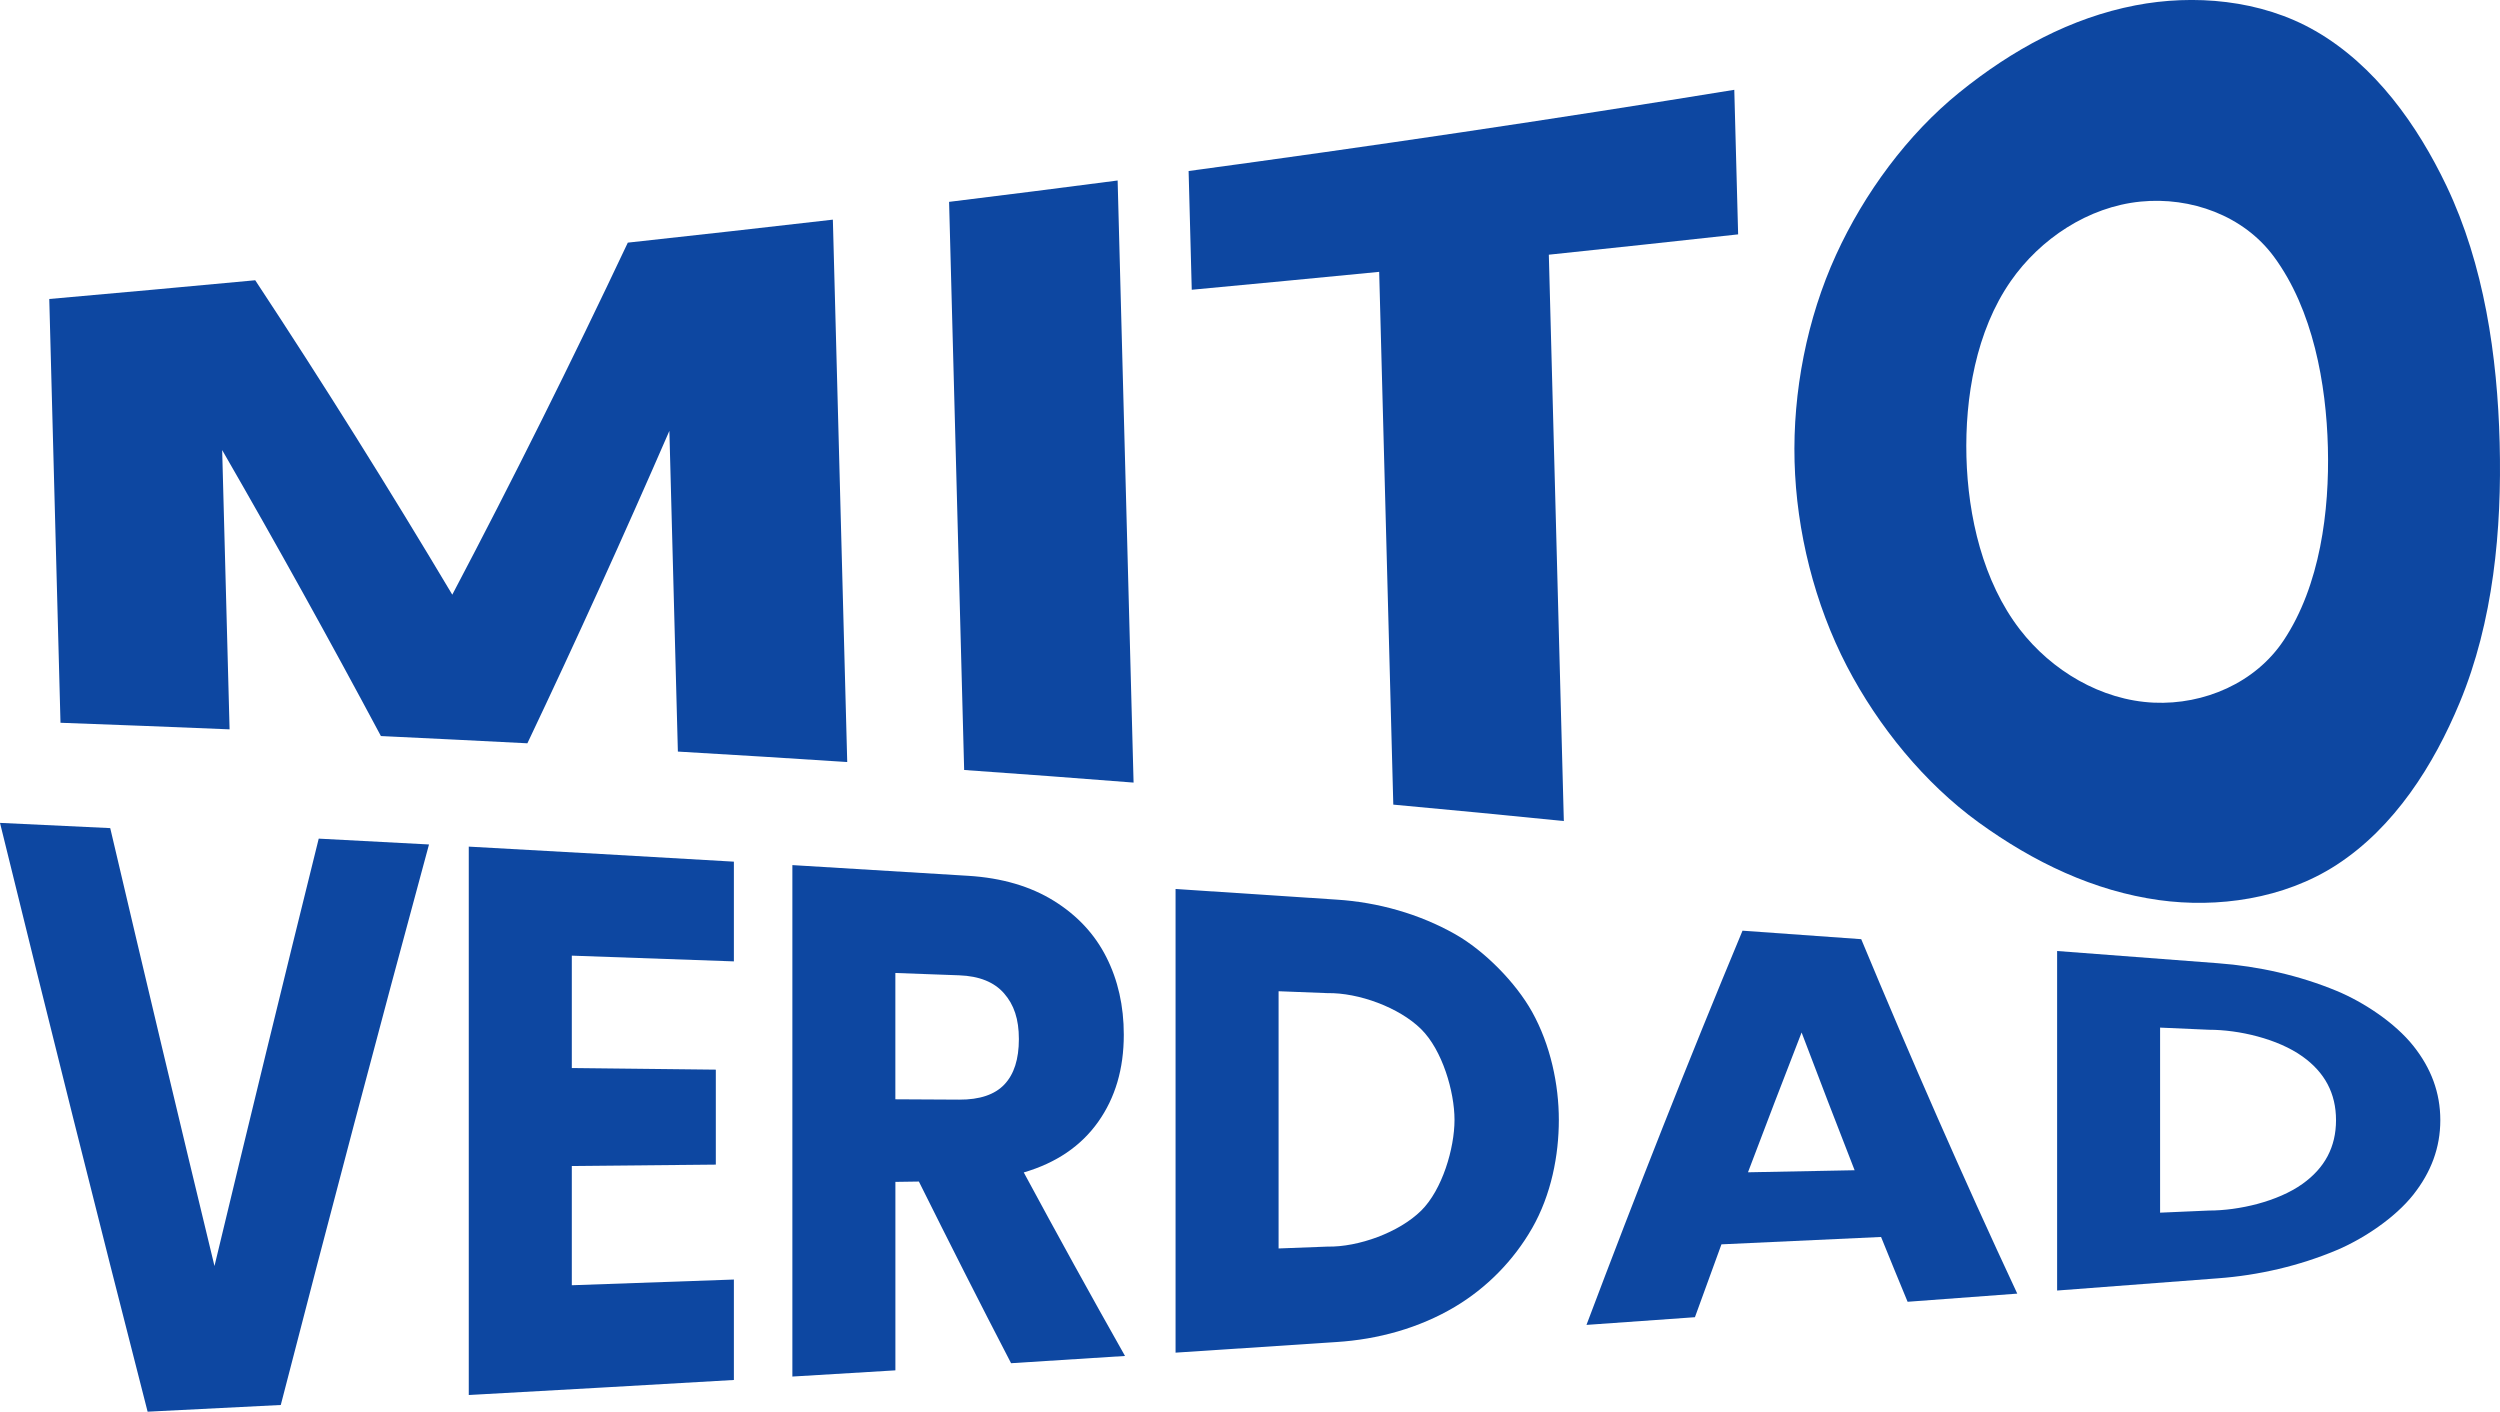
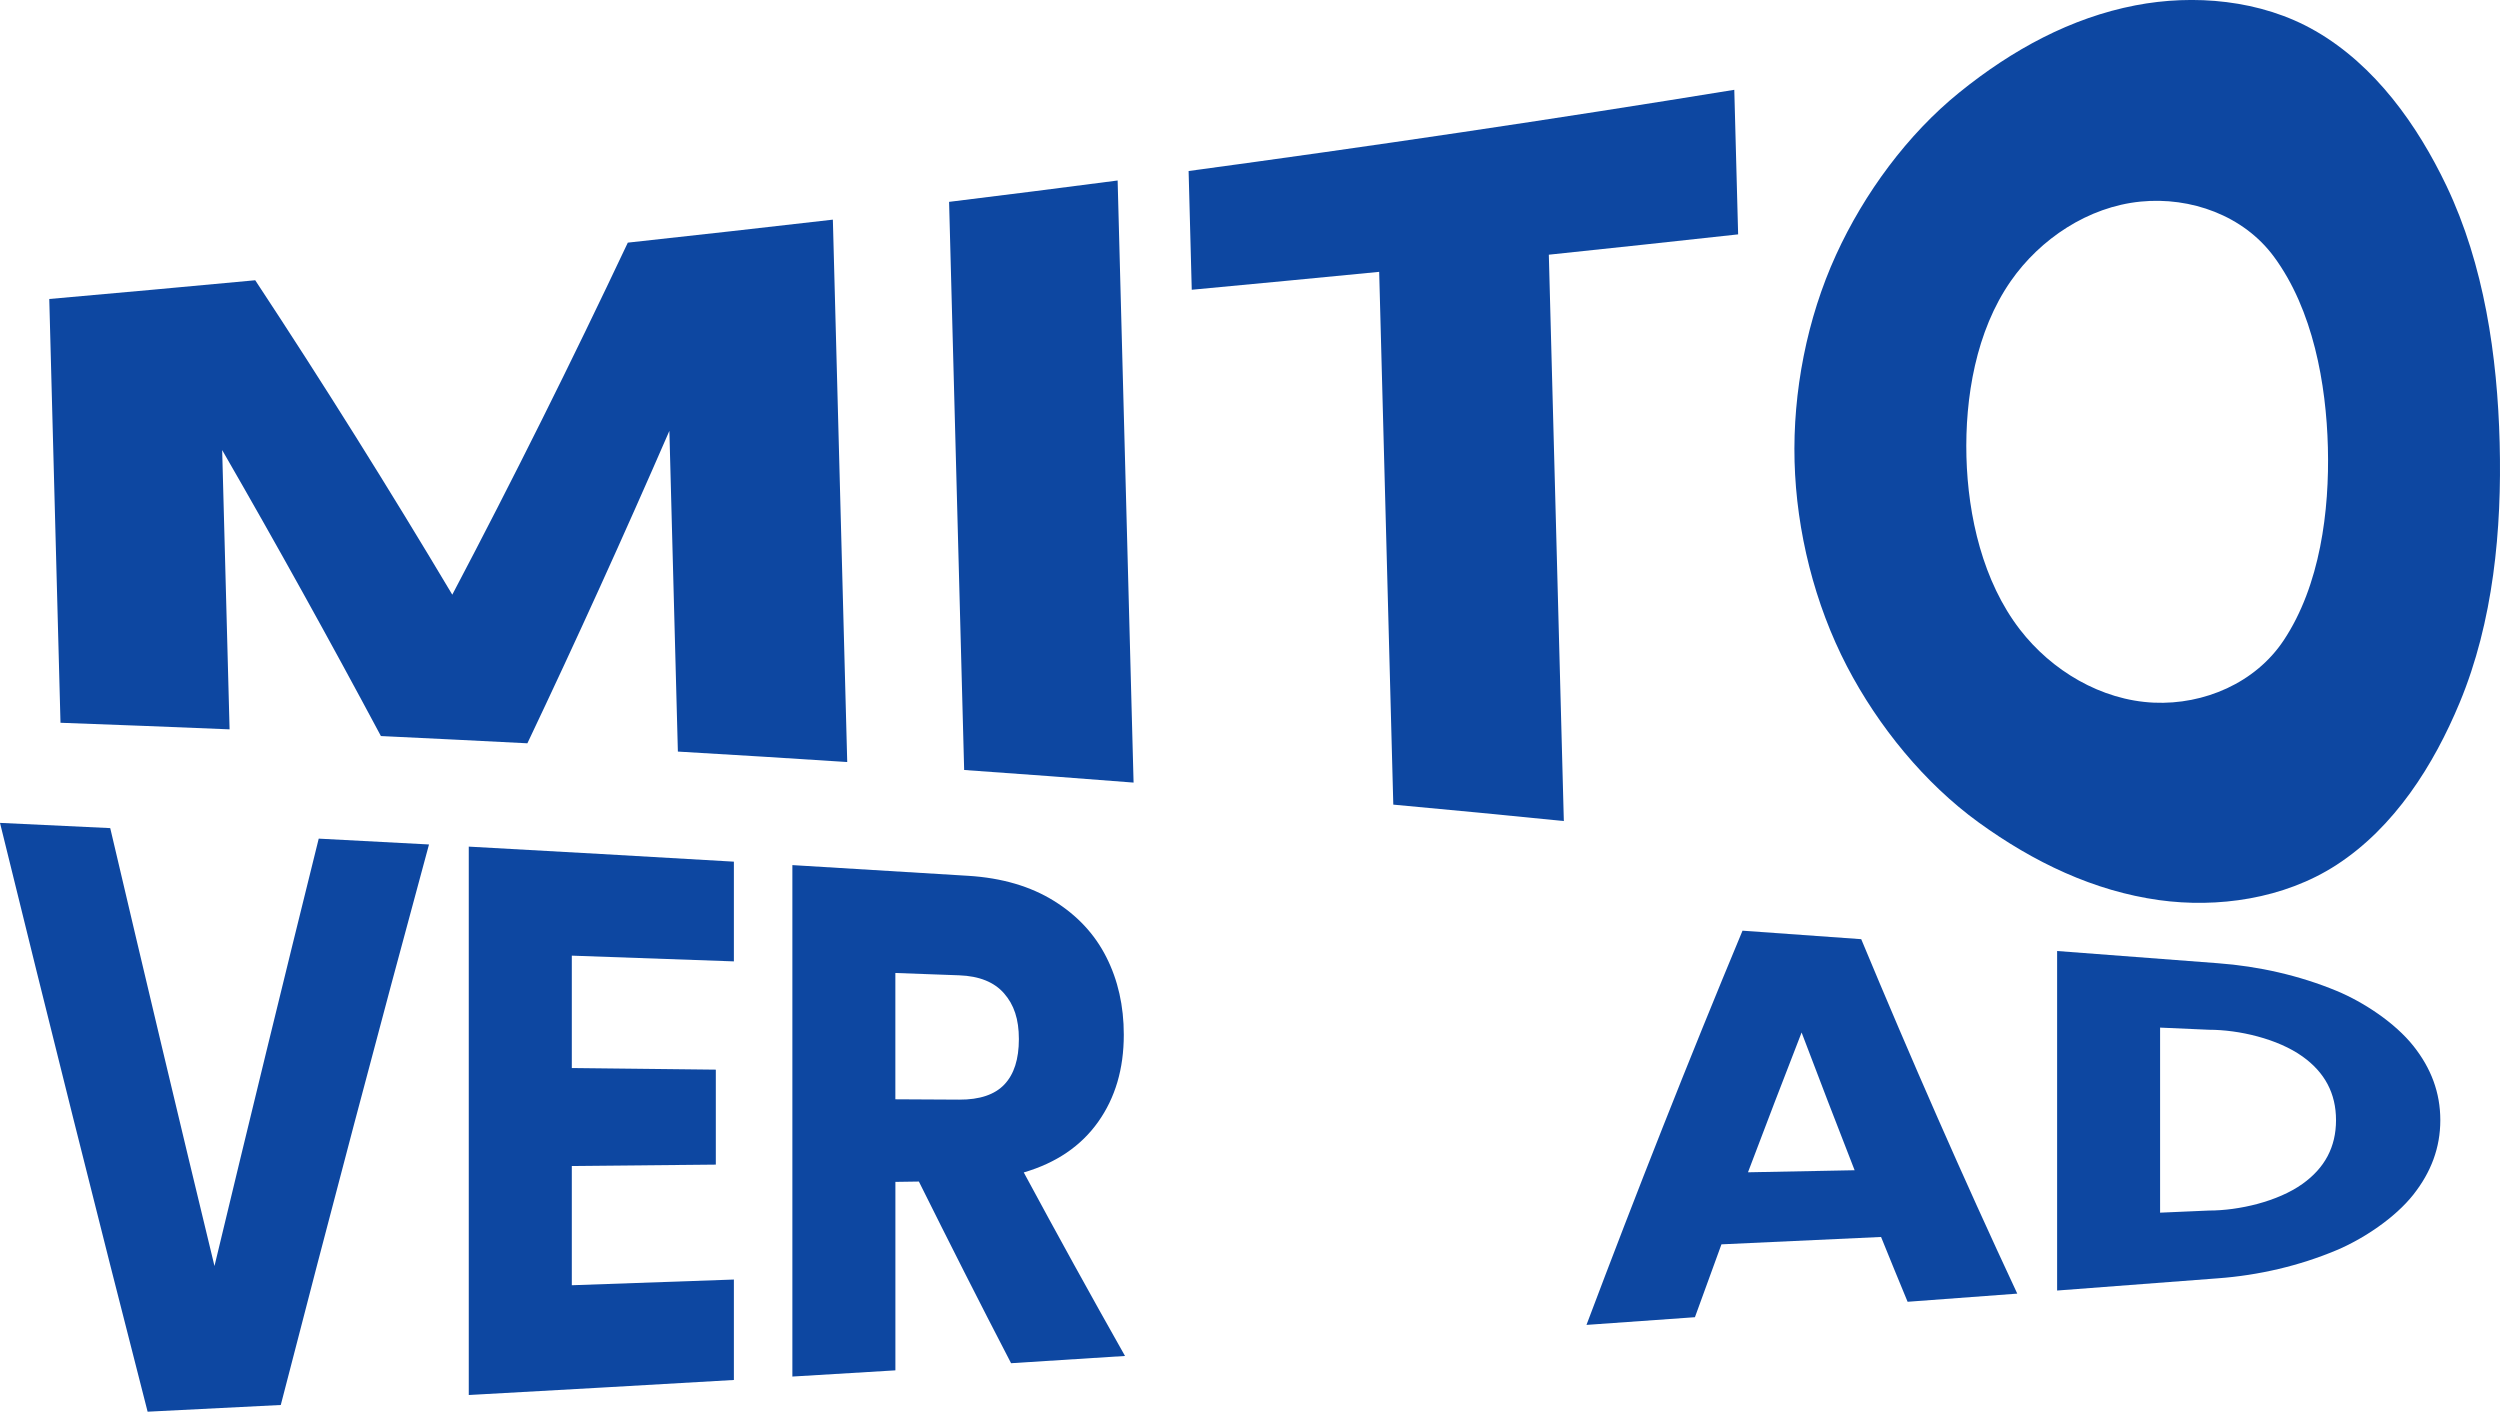
<svg xmlns="http://www.w3.org/2000/svg" id="Layer_2" data-name="Layer 2" viewBox="0 0 1521.23 859">
  <defs>
    <style>      .cls-1 {        fill: #0d47a1;      }    </style>
  </defs>
  <g id="Capa_1" data-name="Capa 1">
    <g>
      <path class="cls-1" d="M506.79,133.67c2.91,110.01,5.82,220.01,8.74,330.02-34.35-2.26-68.7-4.35-103.05-6.36-1.72-65.05-3.45-130.1-5.17-195.15-27.77,63.84-56.52,127.21-86.4,190.11-29.7-1.54-59.41-2.99-89.13-4.41-31.27-58.53-63.43-116.53-96.59-174.01,1.5,56.64,2.99,113.29,4.51,169.93-34.29-1.44-68.58-2.75-102.89-4-2.28-85.95-4.55-171.92-6.83-257.87,41.77-3.69,83.55-7.49,125.32-11.4,41.45,62.88,81.33,126.64,119.91,191.32,37.2-70.63,72.72-142.02,106.81-214.21,41.61-4.53,83.2-9.19,124.77-13.99v.02Z" />
      <path class="cls-1" d="M680.07,109.8c3.24,122.13,6.48,244.27,9.7,366.4-34.35-2.71-68.72-5.25-103.09-7.67-3.06-115.23-6.11-230.47-9.17-345.7,34.21-4.2,68.39-8.53,102.56-13v-.02Z" />
      <path class="cls-1" d="M1055.3,54.65c.78,29.33,1.56,58.63,2.34,87.96-38.39,4.22-76.78,8.35-115.19,12.37,3.04,114.87,6.09,229.75,9.13,344.62-34.58-3.51-69.17-6.81-103.77-9.99-2.87-108.06-5.72-216.13-8.59-324.19-38,3.71-76.02,7.34-114.05,10.89-.64-24.08-1.27-48.17-1.91-72.25,110.91-15.01,221.59-31.42,332.07-49.42l-.02.02Z" />
-       <path class="cls-1" d="M1408.9,18.82c36.42,21,62.12,57.36,79.74,94.23,22.95,48.07,31.01,103.69,32.38,156.33,1.39,52.83-3.83,108.9-24.36,158.24-15.73,37.84-39.54,75.72-74.92,98.68-32.1,20.84-72.64,26.31-107.95,21.41-39.56-5.5-76.19-22.93-109.82-47.29-32.81-23.79-61.09-58.41-80.12-94.99-19.69-37.88-30.74-82.16-31.87-124.59-1.13-42.33,7.53-87.04,25.25-125.78,17.1-37.43,43.54-73.34,74.98-98.77,32.3-26.13,67.92-45.45,107.15-53.03,35.17-6.81,76.23-3.65,109.53,15.57l.02-.02ZM1223.51,171.09c-21.14,30.37-27.89,70.81-26.95,106.97.96,36.07,10.01,75.8,32.55,105.02,19.26,24.96,49.38,43.05,81.48,44.48,30.6,1.37,61.81-12.06,78.96-37.84,22.31-33.51,27.95-79.04,26.95-117.55-1-38.47-8.98-83.61-32.83-115.97-18.48-25.06-50.61-36.57-81.15-33.53-31.87,3.16-61.05,22.62-79.02,48.42h.02Z" />
+       <path class="cls-1" d="M1408.9,18.82c36.42,21,62.12,57.36,79.74,94.23,22.95,48.07,31.01,103.69,32.38,156.33,1.39,52.83-3.83,108.9-24.36,158.24-15.73,37.84-39.54,75.72-74.92,98.68-32.1,20.84-72.64,26.31-107.95,21.41-39.56-5.5-76.19-22.93-109.82-47.29-32.81-23.79-61.09-58.41-80.12-94.99-19.69-37.88-30.74-82.16-31.87-124.59-1.13-42.33,7.53-87.04,25.25-125.78,17.1-37.43,43.54-73.34,74.98-98.77,32.3-26.13,67.92-45.45,107.15-53.03,35.17-6.81,76.23-3.65,109.53,15.57l.02-.02ZM1223.51,171.09c-21.14,30.37-27.89,70.81-26.95,106.97.96,36.07,10.01,75.8,32.55,105.02,19.26,24.96,49.38,43.05,81.48,44.48,30.6,1.37,61.81-12.06,78.96-37.84,22.31-33.51,27.95-79.04,26.95-117.55-1-38.47-8.98-83.61-32.83-115.97-18.48-25.06-50.61-36.57-81.15-33.53-31.87,3.16-61.05,22.62-79.02,48.42Z" />
    </g>
    <g>
      <path class="cls-1" d="M67.08,503.92c20.84,88.88,41.96,177.7,63.43,266.44,20.82-86.77,41.94-173.46,63.43-260.06,22.37,1.17,44.73,2.36,67.1,3.55-30.8,113.49-60.83,227.19-90.19,341.07-27.01,1.39-54.02,2.75-81.03,4.08C59.23,739.74,29.35,620.3,0,500.72c22.37,1.05,44.73,2.11,67.08,3.18v.02Z" />
      <path class="cls-1" d="M347.94,581.5v68.39c29.2.33,58.43.66,87.63.98v57.79c-29.2.29-58.43.57-87.63.84v72.56c32.87-1.13,65.75-2.3,98.62-3.47v61.11c-53.77,3.14-107.54,6.19-161.32,9.15v-333.69c53.77,2.95,107.56,6.01,161.32,9.15v60.68c-32.87-1.19-65.75-2.36-98.62-3.49v-.02Z" />
      <path class="cls-1" d="M615.22,829.48c-19.07-36.67-37.67-73.54-56.09-110.52-5.72.08-8.57.12-14.29.21v114.68c-20.9,1.27-41.8,2.54-62.69,3.77v-311.21c35.68,2.13,71.37,4.31,107.07,6.52,20.53,1.27,37.9,6.44,52.07,15.24,14.17,8.8,24.81,20.2,31.89,34.21,7.1,14.01,10.64,29.7,10.64,47.23,0,20.8-5.19,38.35-15.59,53.03-10.4,14.68-25.47,24.98-45.28,30.78,20.18,37.43,40.69,74.65,61.61,111.67-23.09,1.48-46.2,2.95-69.3,4.41l-.04-.02ZM544.82,668.91c15.55.08,23.32.12,38.86.21,12.47.06,21.64-3.04,27.5-9.25,5.87-6.21,8.8-15.38,8.8-27.6s-2.99-20.9-8.98-27.77c-5.99-6.89-15.09-10.58-27.32-11.03-15.55-.57-23.32-.86-38.86-1.42v76.88-.02Z" />
-       <path class="cls-1" d="M932.19,747.49c-11.12,19.42-27.48,36.16-46.92,47.72-21.8,12.96-46.8,19.81-72.04,21.41-32.63,2.19-65.26,4.35-97.91,6.46v-282.13c32.63,2.13,65.28,4.27,97.91,6.46,25.25,1.58,50.47,8.72,72.23,21.04,17.86,10.11,36.85,29.43,46.76,47.19,11.3,20.26,16.32,44.38,16.32,65.83s-4.59,45.53-16.32,65.99l-.02.02ZM864.72,736.73c12.94-12.78,20.34-38.06,20.34-55.27s-7.4-42.49-20.34-55.27c-13.35-13.19-38.1-22.23-57.01-21.88-11.87-.45-17.82-.68-29.7-1.15v156.52c11.87-.45,17.82-.68,29.7-1.13,18.91.37,43.66-8.65,57.01-21.84v.02Z" />
      <path class="cls-1" d="M1144.66,752.68c-32.38,1.52-64.76,3.01-97.17,4.49-6.46,17.58-9.68,26.43-16.14,44.34-22.01,1.56-43.99,3.12-65.99,4.68,30.35-80.49,61.87-160.5,94.95-239.88,24.08,1.7,48.15,3.42,72.23,5.17,30.21,72.56,61.69,144.48,94.95,215.68-22.25,1.66-44.48,3.32-66.73,4.96-6.46-15.59-9.68-23.48-16.14-39.42l.04-.02ZM1128.52,712.08c-10.89-27.89-21.66-55.82-32.26-83.82-11.01,28.3-21.9,56.66-32.63,85.07,21.64-.41,43.27-.84,64.89-1.25Z" />
      <path class="cls-1" d="M1468.58,726.84c-11.26,14.27-30.52,27.05-46.92,33.94-22.52,9.45-47.35,15.26-72.04,17.06-32.63,2.5-65.26,4.98-97.88,7.44v-206.6c32.63,2.46,65.26,4.94,97.88,7.44,24.73,1.83,49.61,7.46,72.23,16.84,16.34,6.77,35.52,19.42,46.74,33.57,10.71,13.49,16.32,28.34,16.32,45.08s-5.62,31.62-16.32,45.2v.02ZM1401.11,720.34c13.47-9.64,20.34-22.37,20.34-38.72s-6.87-29.08-20.34-38.72c-15.11-10.83-38.8-16.32-57.01-16.3-11.87-.53-17.82-.78-29.7-1.31v112.61c11.87-.51,17.82-.78,29.7-1.29,18.21.02,41.9-5.46,57.01-16.26h0Z" />
    </g>
  </g>
</svg>